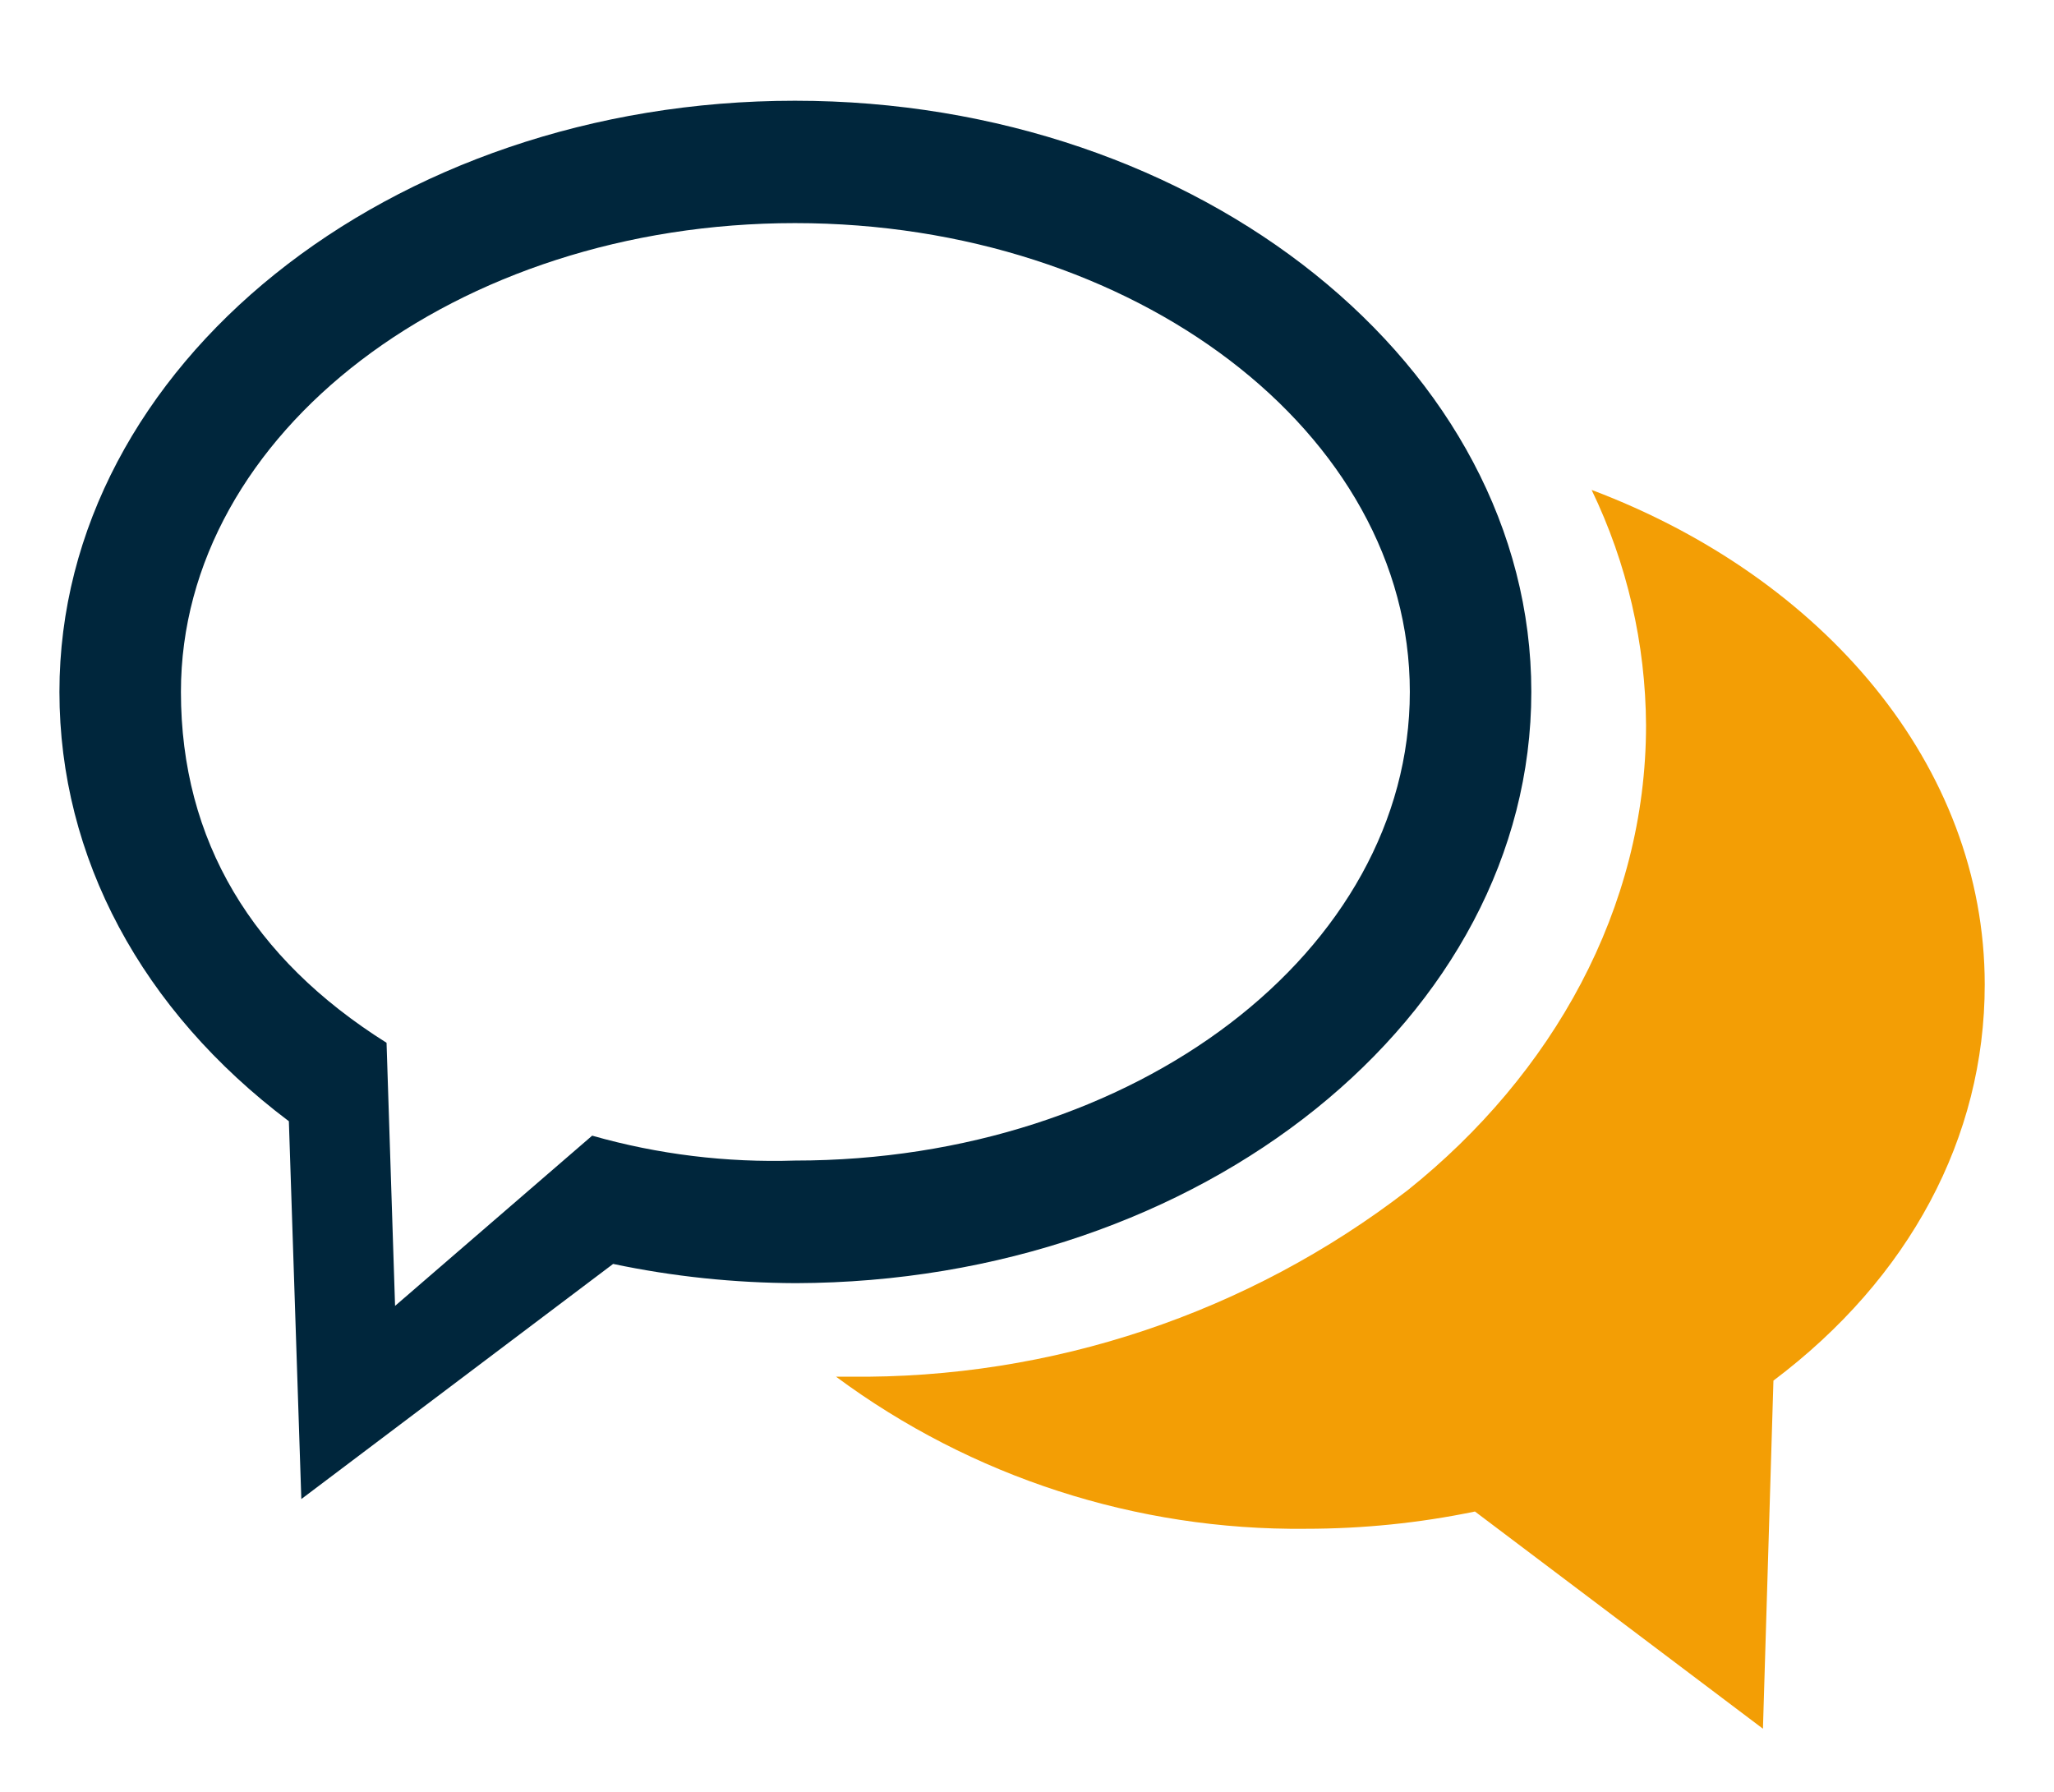
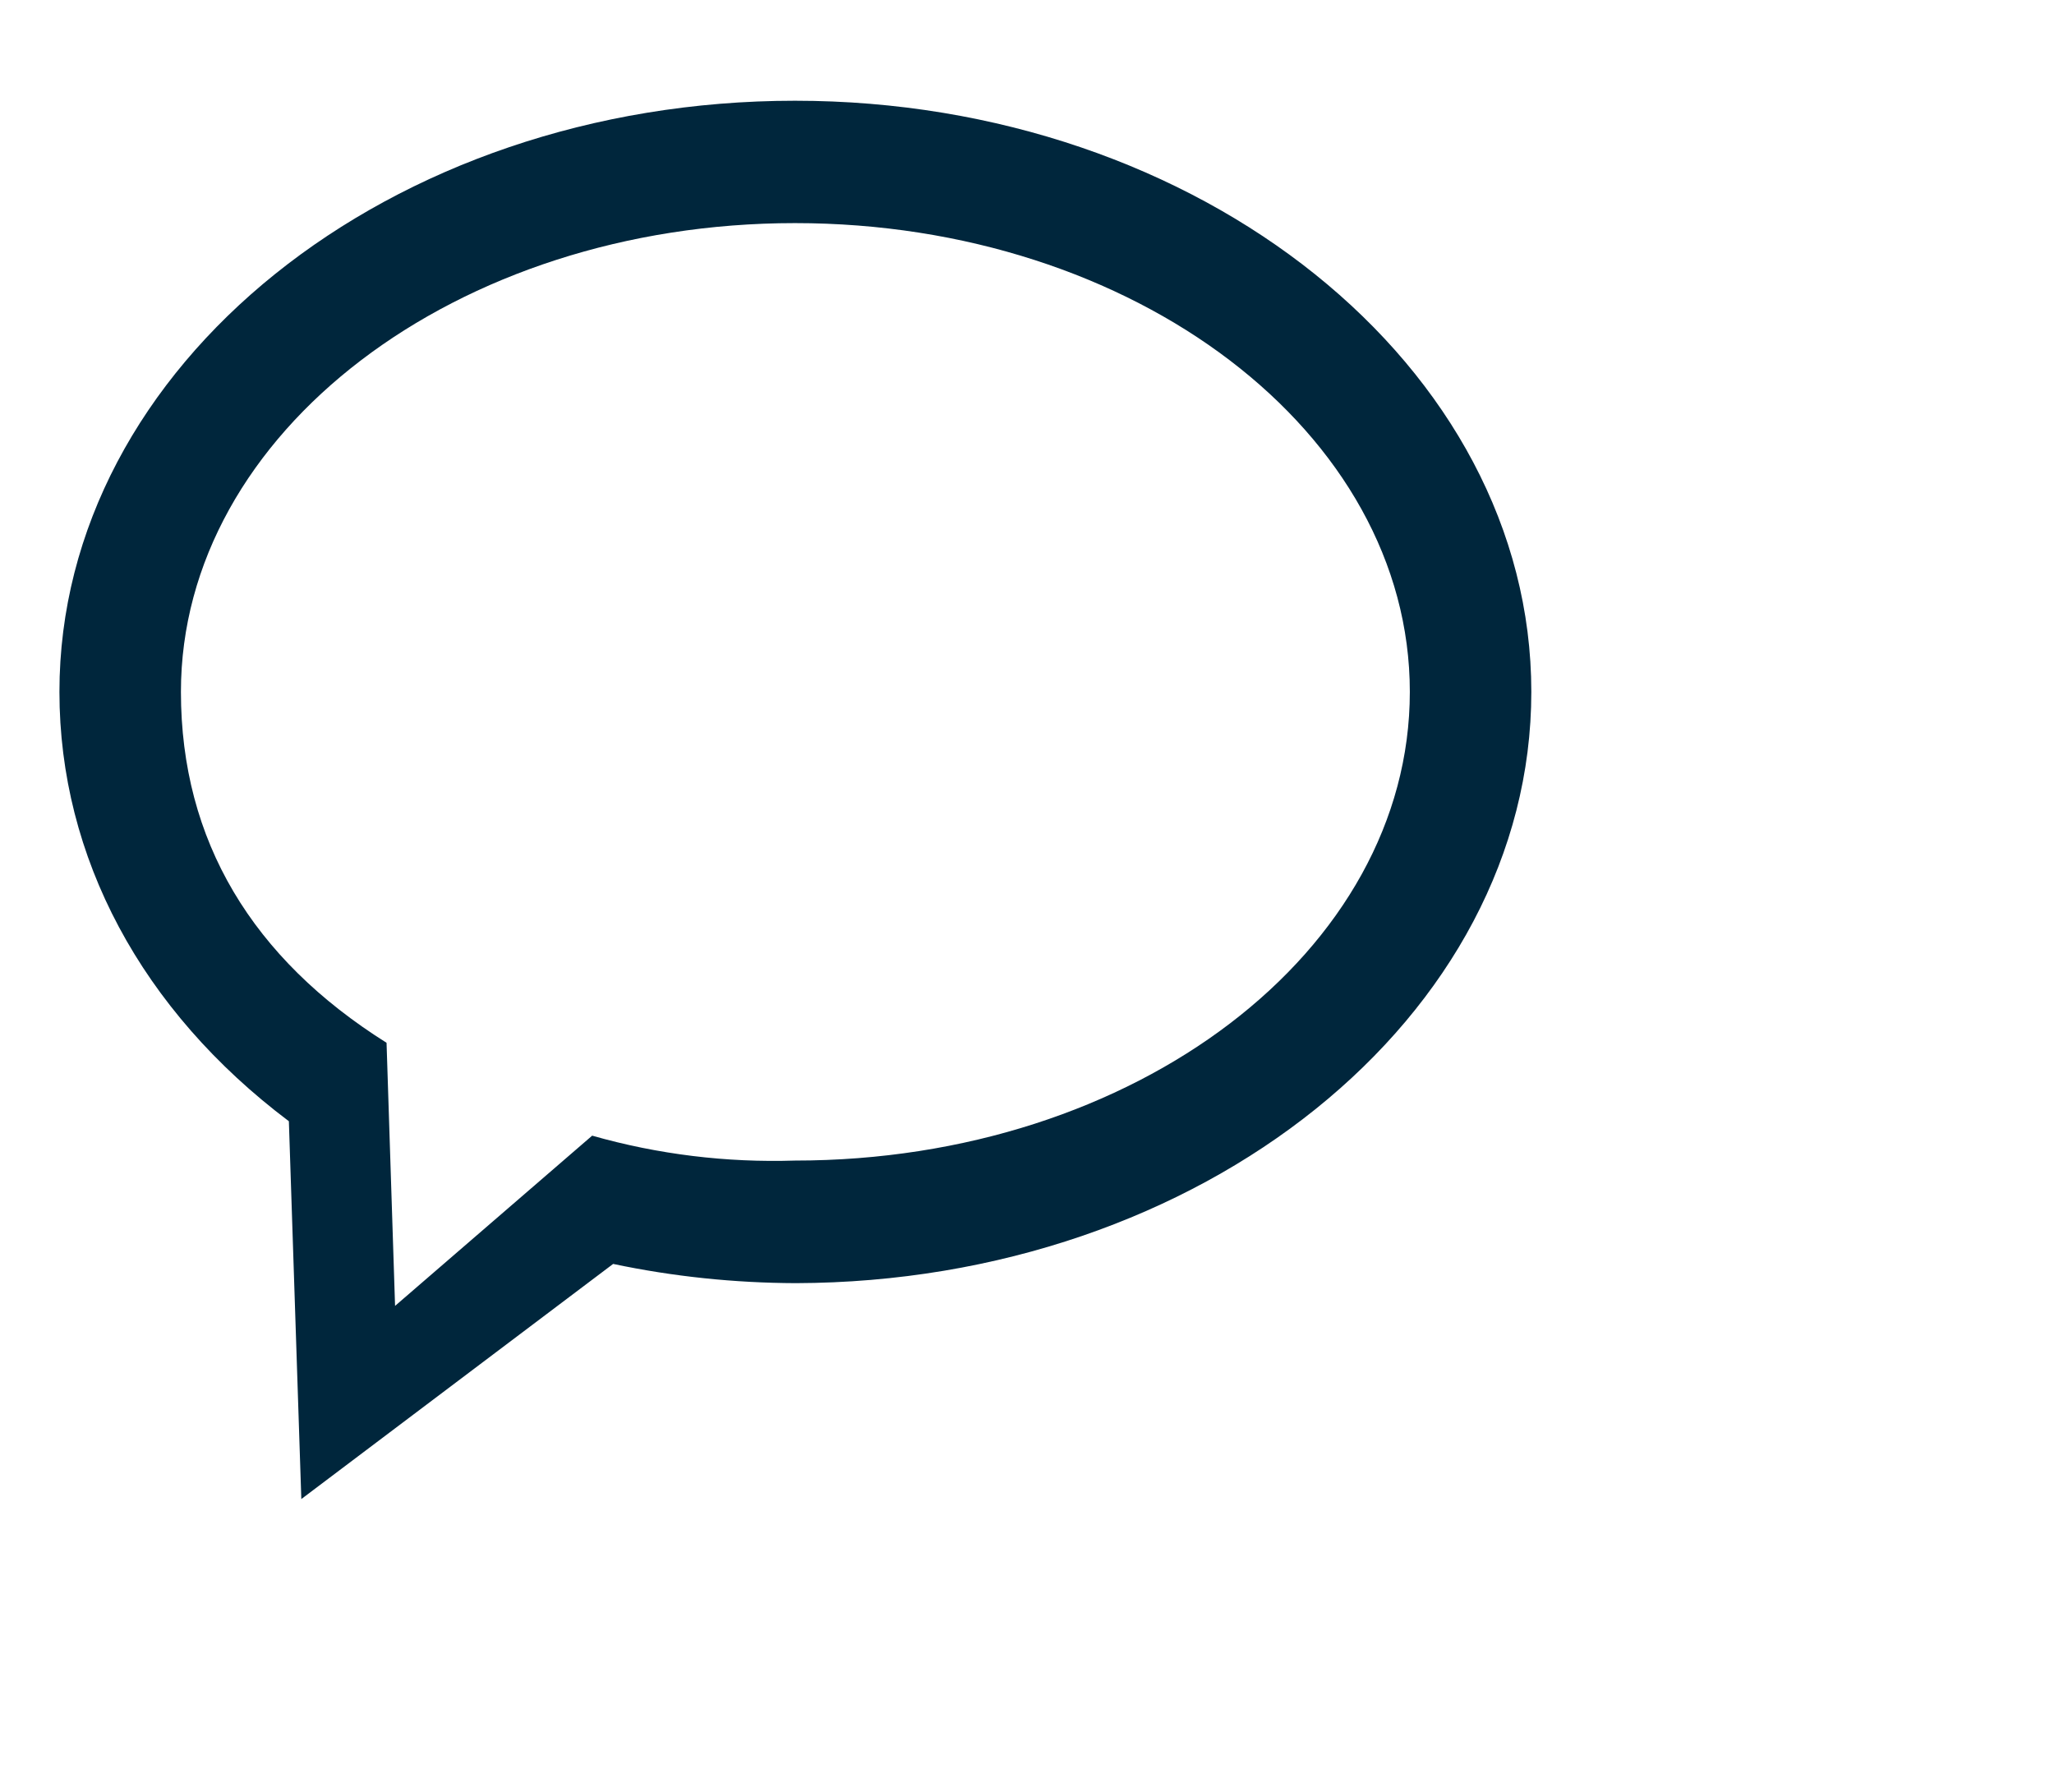
<svg xmlns="http://www.w3.org/2000/svg" version="1.1" id="Layer_1" x="0px" y="0px" viewBox="0 0 94 82" style="enable-background:new 0 0 94 82;" xml:space="preserve">
  <style type="text/css">
	.st0{fill:#FFFFFF;}
	.st1{fill:#F49E04;}
	.st2{fill:#F09D2A;}
	.st3{fill:#00263C;}
	.st4{fill:#FFFFFF;stroke:#FFFFFF;stroke-width:0.3;}
	.st5{fill:#F39E05;stroke:#F39E05;stroke-width:2;}
	.st6{fill:#F39E05;stroke:#F39E05;stroke-width:2.3;}
	.st7{fill:url(#Subtraction_212_1_);}
	.st8{fill-rule:evenodd;clip-rule:evenodd;fill:#00263C;}
	.st9{fill-rule:evenodd;clip-rule:evenodd;fill:#F39E05;}
	.st10{fill:#F39E05;}
	.st11{fill:#00263B;}
	.st12{fill:#F29E1F;}
	.st13{fill:#F1890F;}
</style>
  <path id="Path_2173_1_" class="st3" d="M70.08,31.66c0-14.88-15.15-27.05-33.7-27.05S2.72,16.73,2.72,31.66  c0,7.57,3.76,14.58,10.5,19.65l0.57,17.29l14.27-10.76c2.75,0.58,5.55,0.87,8.36,0.88C54.98,58.67,70.08,46.54,70.08,31.66z   M36.38,53.11c-3.13,0.1-6.26-0.28-9.28-1.14l-9.02,7.79l-0.39-12.04c-6.13-3.85-9.41-9.24-9.41-16.06  c0-11.86,12.61-21.45,28.1-21.45c15.54,0,28.14,9.59,28.14,21.45S51.96,53.11,36.38,53.11z" />
-   <path id="Path_2174_1_" class="st10" d="M72.84,22.42c1.62,3.36,2.47,7.04,2.49,10.77c0,8.4-4.29,15.98-10.9,21.27  C57.12,60.1,48.11,63.11,38.87,63h-0.61c6.21,4.6,13.76,7.04,21.49,6.96c2.6,0,5.2-0.26,7.75-0.79l13.18,9.94l0.48-15.93  c6.22-4.68,9.67-11.12,9.67-18.12C90.83,35.03,83.43,26.41,72.84,22.42z" />
</svg>